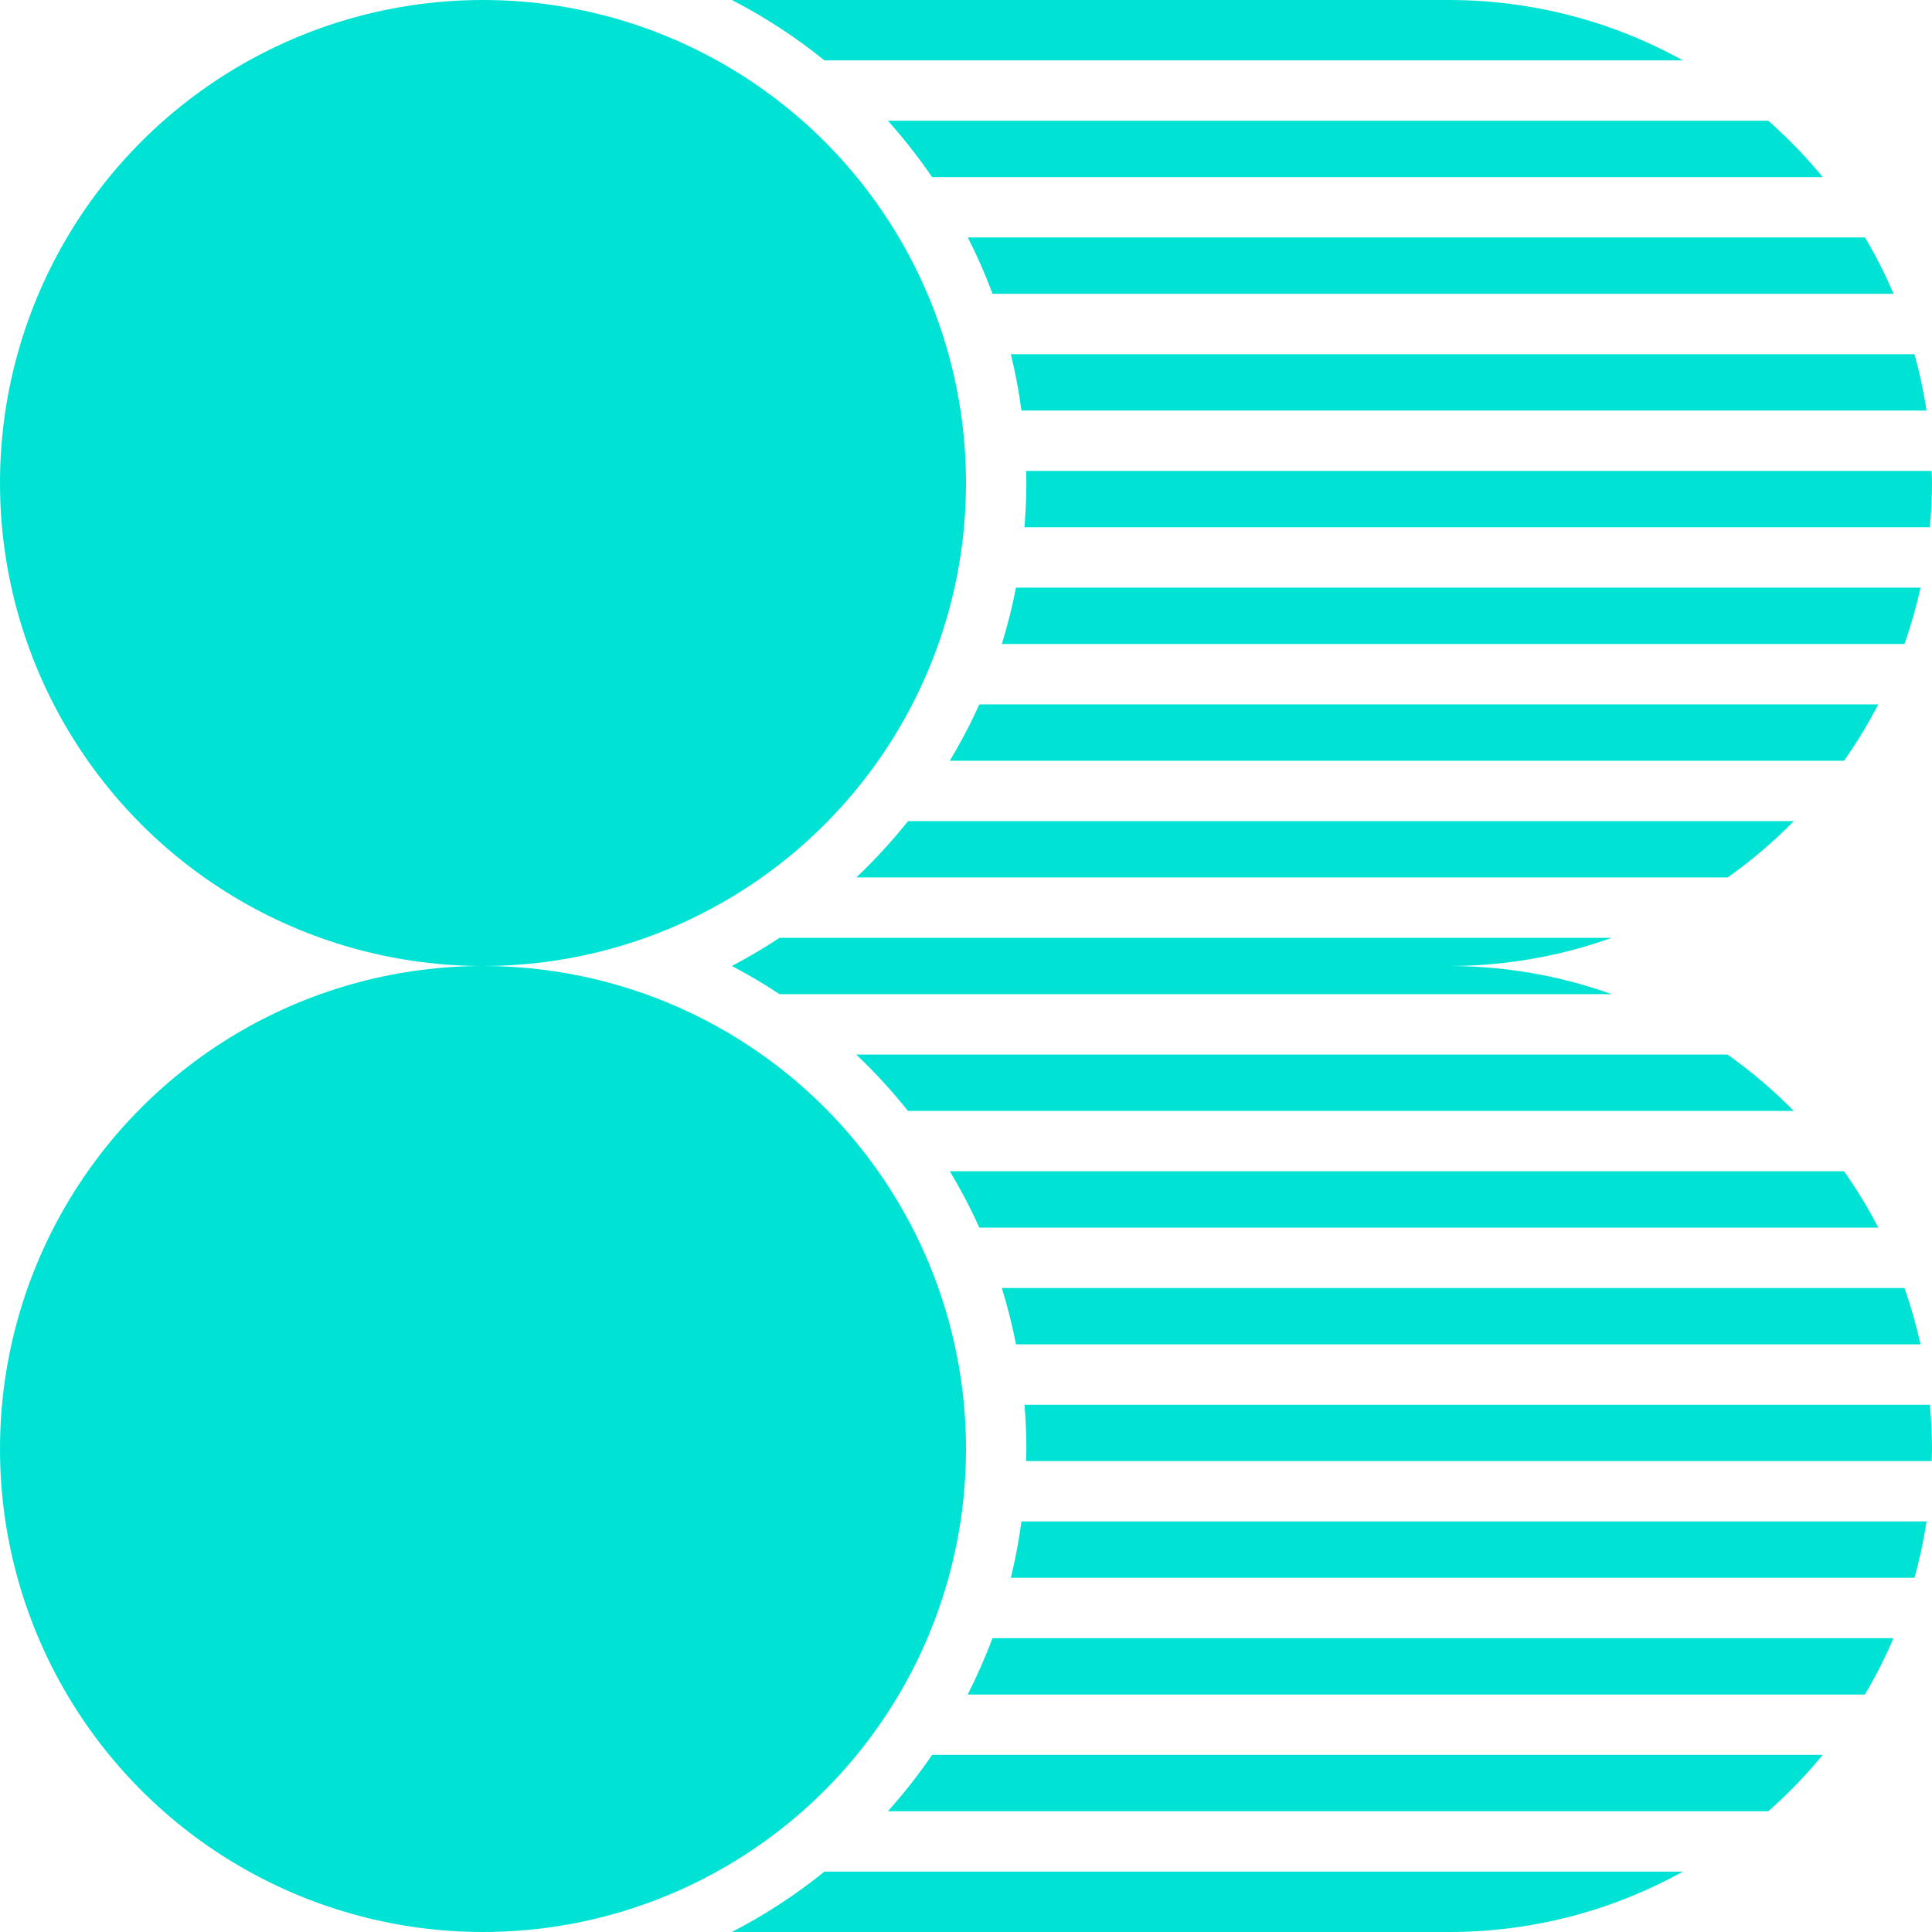
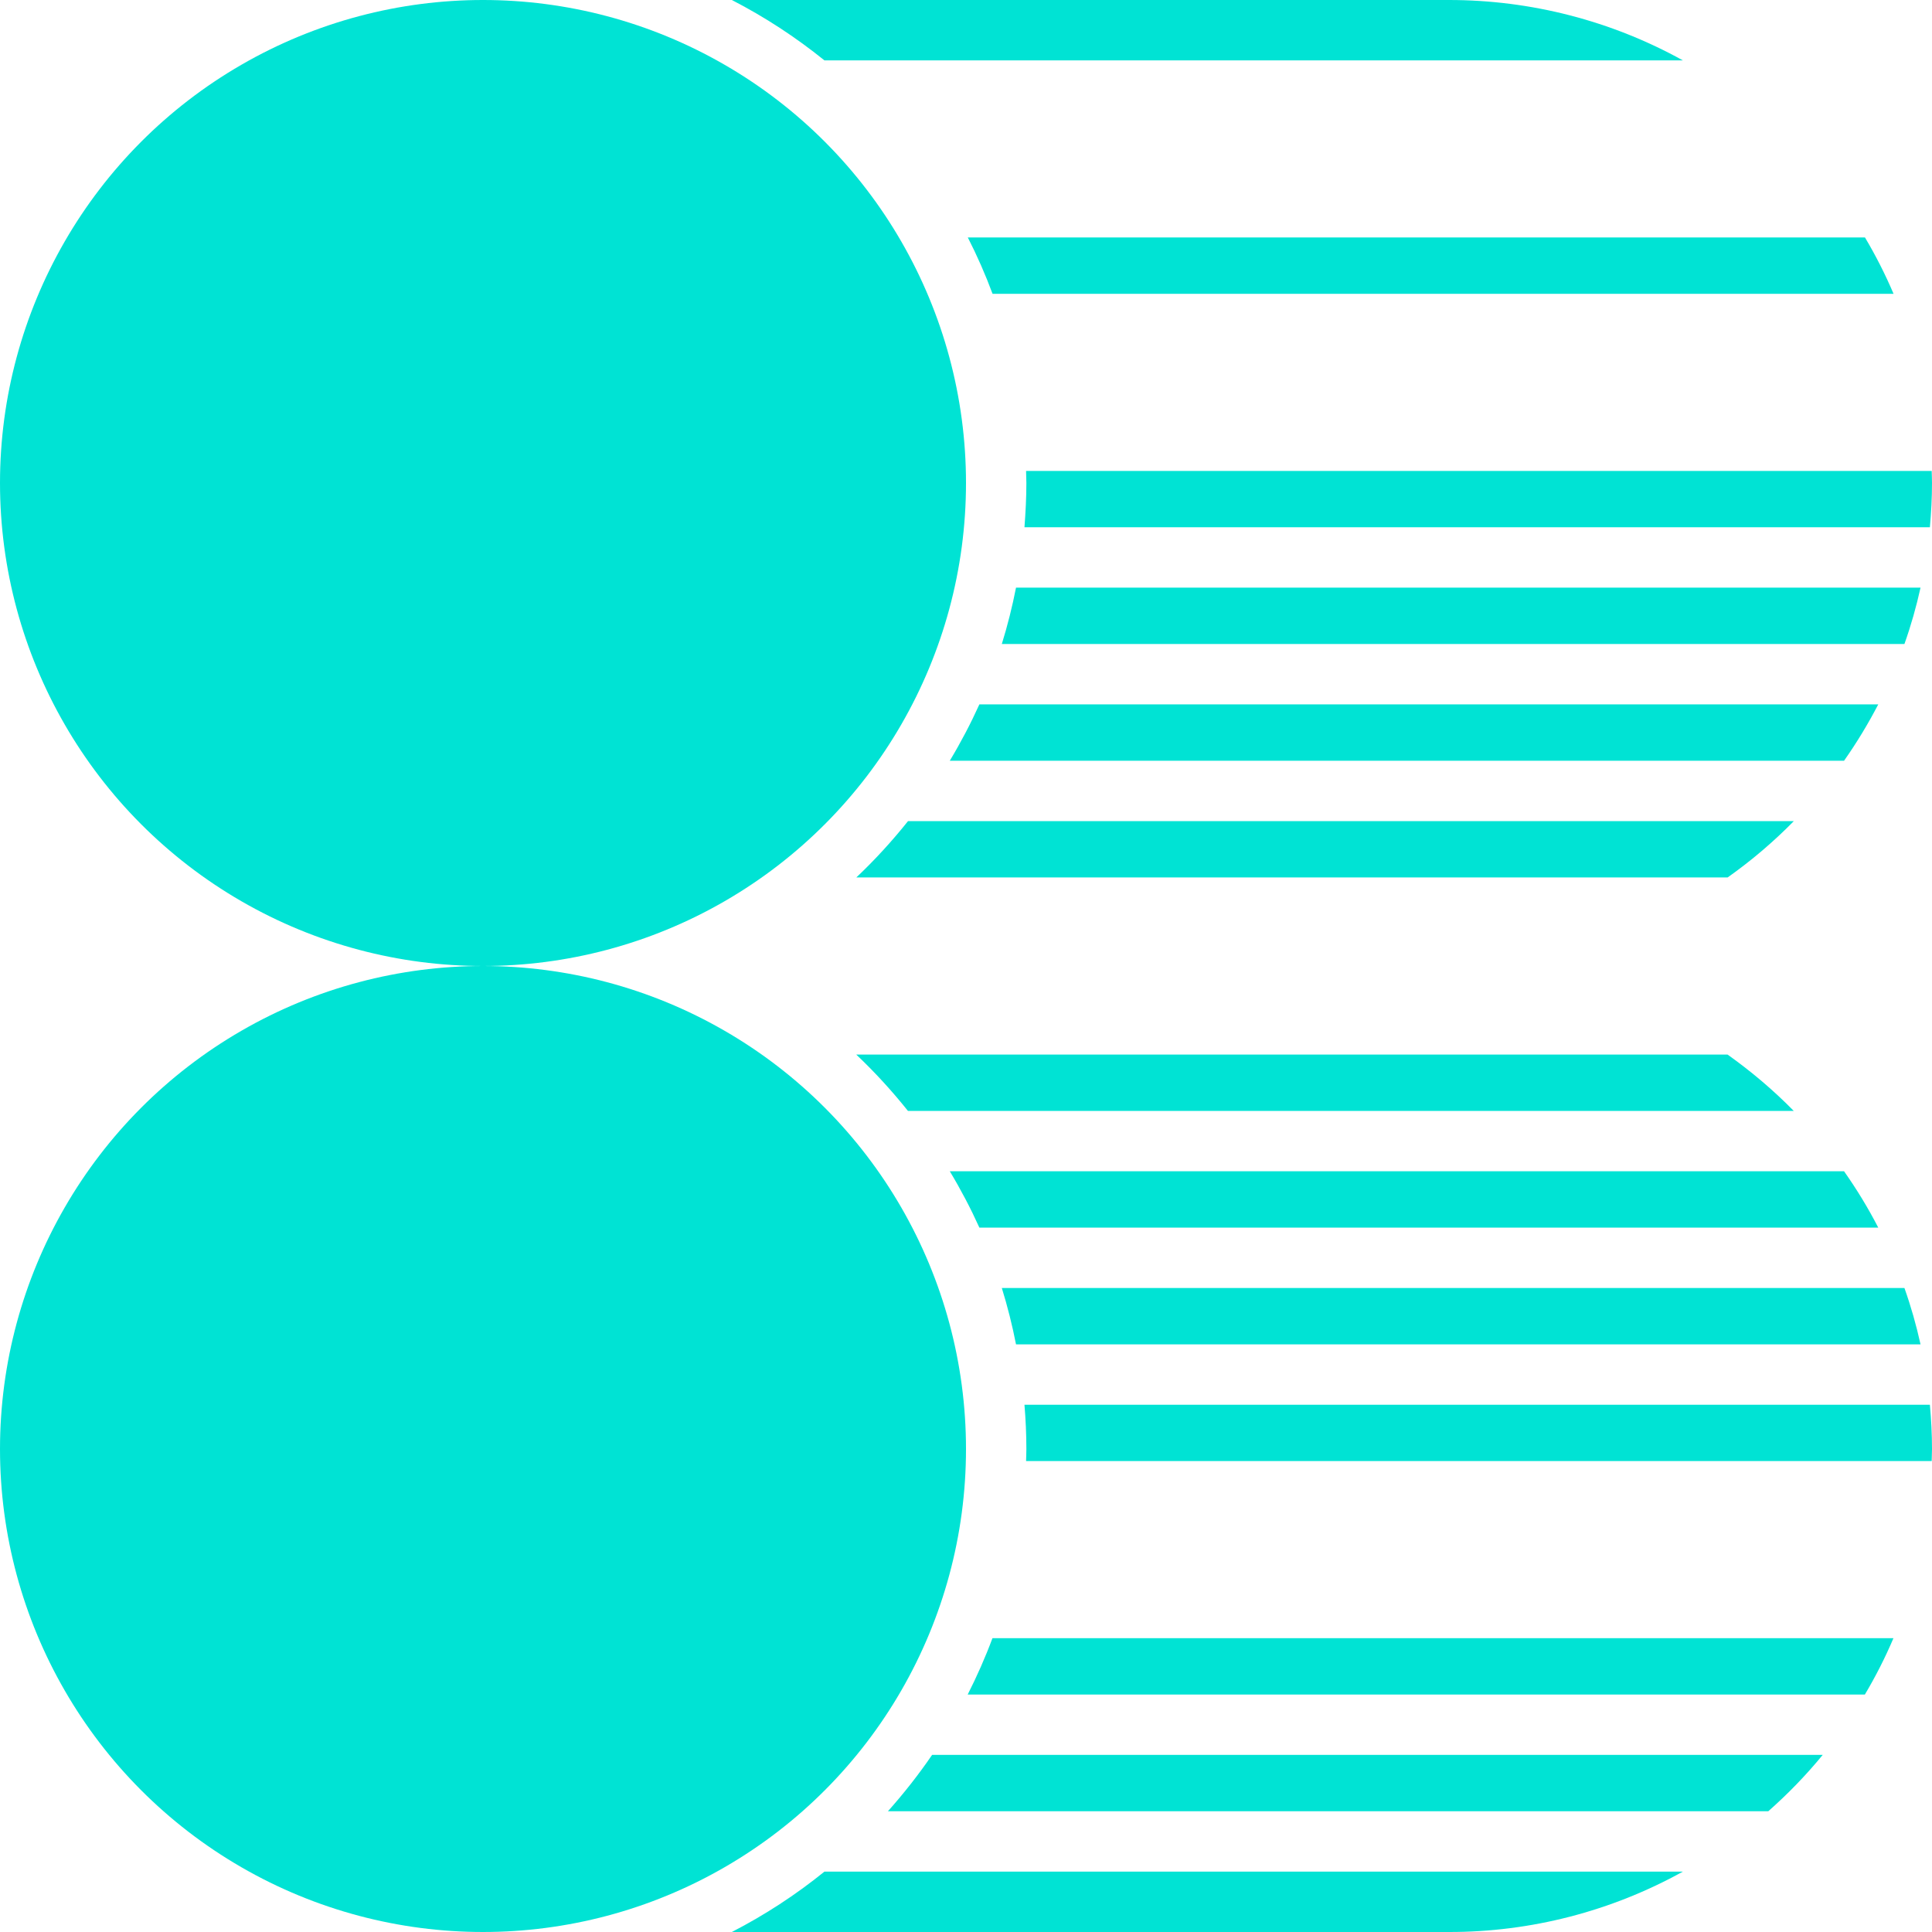
<svg xmlns="http://www.w3.org/2000/svg" id="Livello_2" data-name="Livello 2" viewBox="0 0 192 192">
  <defs>
    <style> .cls-1 { fill: #00e3d4; } </style>
  </defs>
  <g id="_Layer_" data-name="&amp;lt;Layer&amp;gt;">
    <g>
      <circle class="cls-1" cx="48" cy="144" r="48" />
      <circle class="cls-1" cx="48" cy="48" r="48" />
      <path class="cls-1" d="M189.26,64c.65-1.83,1.18-3.7,1.6-5.6h-89.89c-.37,1.89-.84,3.76-1.41,5.6h89.7Z" />
      <path class="cls-1" d="M188.18,29.2c-.82-1.93-1.77-3.8-2.84-5.6h-89.16c.93,1.82,1.75,3.69,2.46,5.6h89.54Z" />
-       <path class="cls-1" d="M191.46,40.8c-.29-1.89-.69-3.76-1.2-5.6h-89.8c.45,1.85.8,3.72,1.05,5.6h89.95Z" />
      <path class="cls-1" d="M101.81,52.4h89.98c.13-1.45.21-2.92.21-4.4,0-.4-.02-.8-.03-1.2h-90c0,.4.03.8.03,1.2,0,1.48-.08,2.95-.19,4.4Z" />
-       <path class="cls-1" d="M181.14,17.6c-1.65-2.01-3.46-3.88-5.41-5.6h-87.49c1.58,1.77,3.05,3.64,4.39,5.6h88.51Z" />
      <path class="cls-1" d="M183.26,75.6c1.26-1.79,2.39-3.66,3.4-5.6h-89.33c-.87,1.92-1.85,3.79-2.94,5.6h88.87Z" />
      <path class="cls-1" d="M167.24,6C160.13,2.06,152.13,0,144,0h-71.27c3.26,1.68,6.34,3.69,9.2,6h85.31Z" />
      <path class="cls-1" d="M85.1,87.2h86.59c2.36-1.67,4.56-3.54,6.58-5.6h-88.03c-1.58,1.98-3.3,3.86-5.14,5.6Z" />
      <path class="cls-1" d="M175.73,180c1.95-1.72,3.76-3.59,5.41-5.6h-88.51c-1.34,1.96-2.81,3.83-4.39,5.6h87.49Z" />
-       <path class="cls-1" d="M77.47,98.8h82.7c-5.19-1.86-10.66-2.8-16.17-2.8,5.51,0,10.98-.94,16.17-2.8h-82.7c-1.53,1.01-3.12,1.95-4.74,2.8,1.63.85,3.21,1.79,4.74,2.8Z" />
      <path class="cls-1" d="M144,192c8.13.01,16.13-2.06,23.24-6h-85.31c-2.85,2.31-5.94,4.32-9.2,6h71.27Z" />
      <path class="cls-1" d="M90.23,110.4h88.03c-2.02-2.06-4.23-3.93-6.58-5.6h-86.59c1.84,1.74,3.56,3.62,5.14,5.6Z" />
      <path class="cls-1" d="M185.33,168.4c1.07-1.8,2.02-3.67,2.84-5.6h-89.54c-.71,1.91-1.54,3.78-2.46,5.6h89.16Z" />
      <path class="cls-1" d="M190.86,133.6c-.42-1.9-.95-3.77-1.6-5.6h-89.7c.57,1.84,1.04,3.71,1.41,5.6h89.89Z" />
      <path class="cls-1" d="M101.81,139.6c.12,1.45.19,2.92.19,4.4,0,.4-.02.8-.03,1.2h90c0-.4.03-.8.03-1.2,0-1.48-.08-2.95-.21-4.4h-89.98Z" />
-       <path class="cls-1" d="M190.26,156.8c.51-1.84.91-3.71,1.2-5.6h-89.95c-.25,1.88-.6,3.75-1.05,5.6h89.8Z" />
      <path class="cls-1" d="M186.66,122c-1-1.94-2.14-3.81-3.4-5.6h-88.87c1.09,1.81,2.07,3.68,2.94,5.6h89.33Z" />
    </g>
  </g>
</svg>